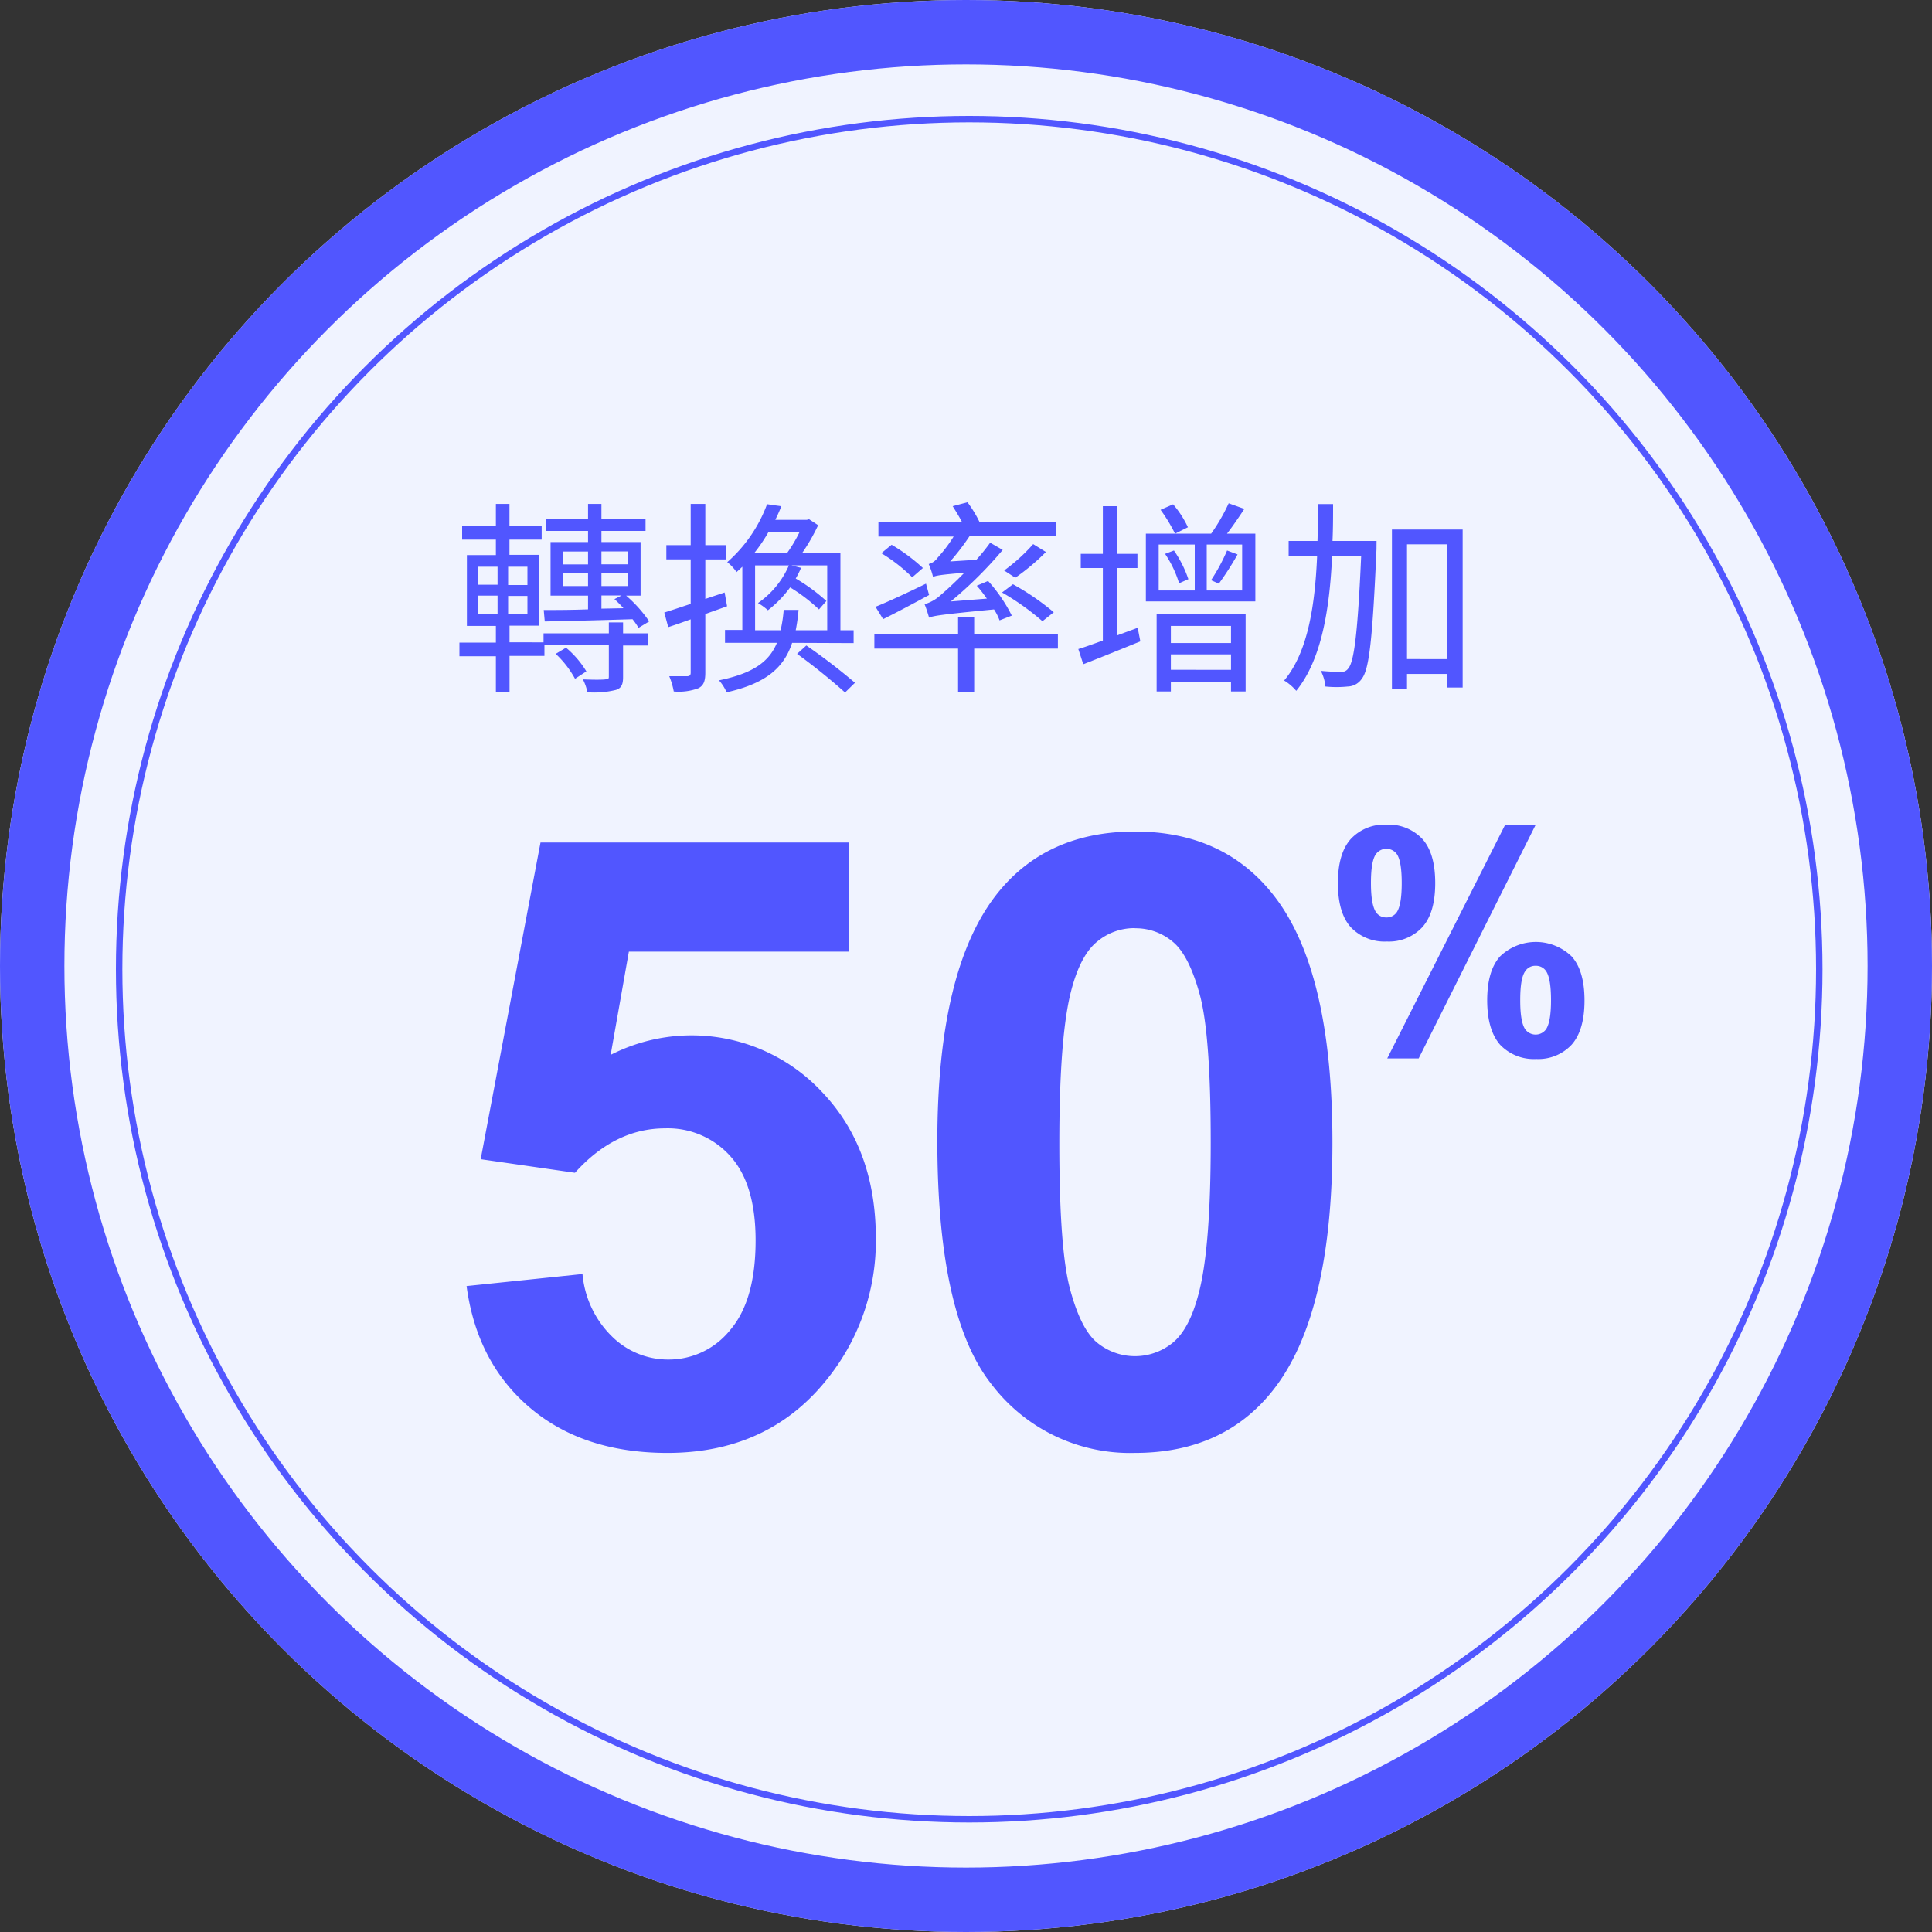
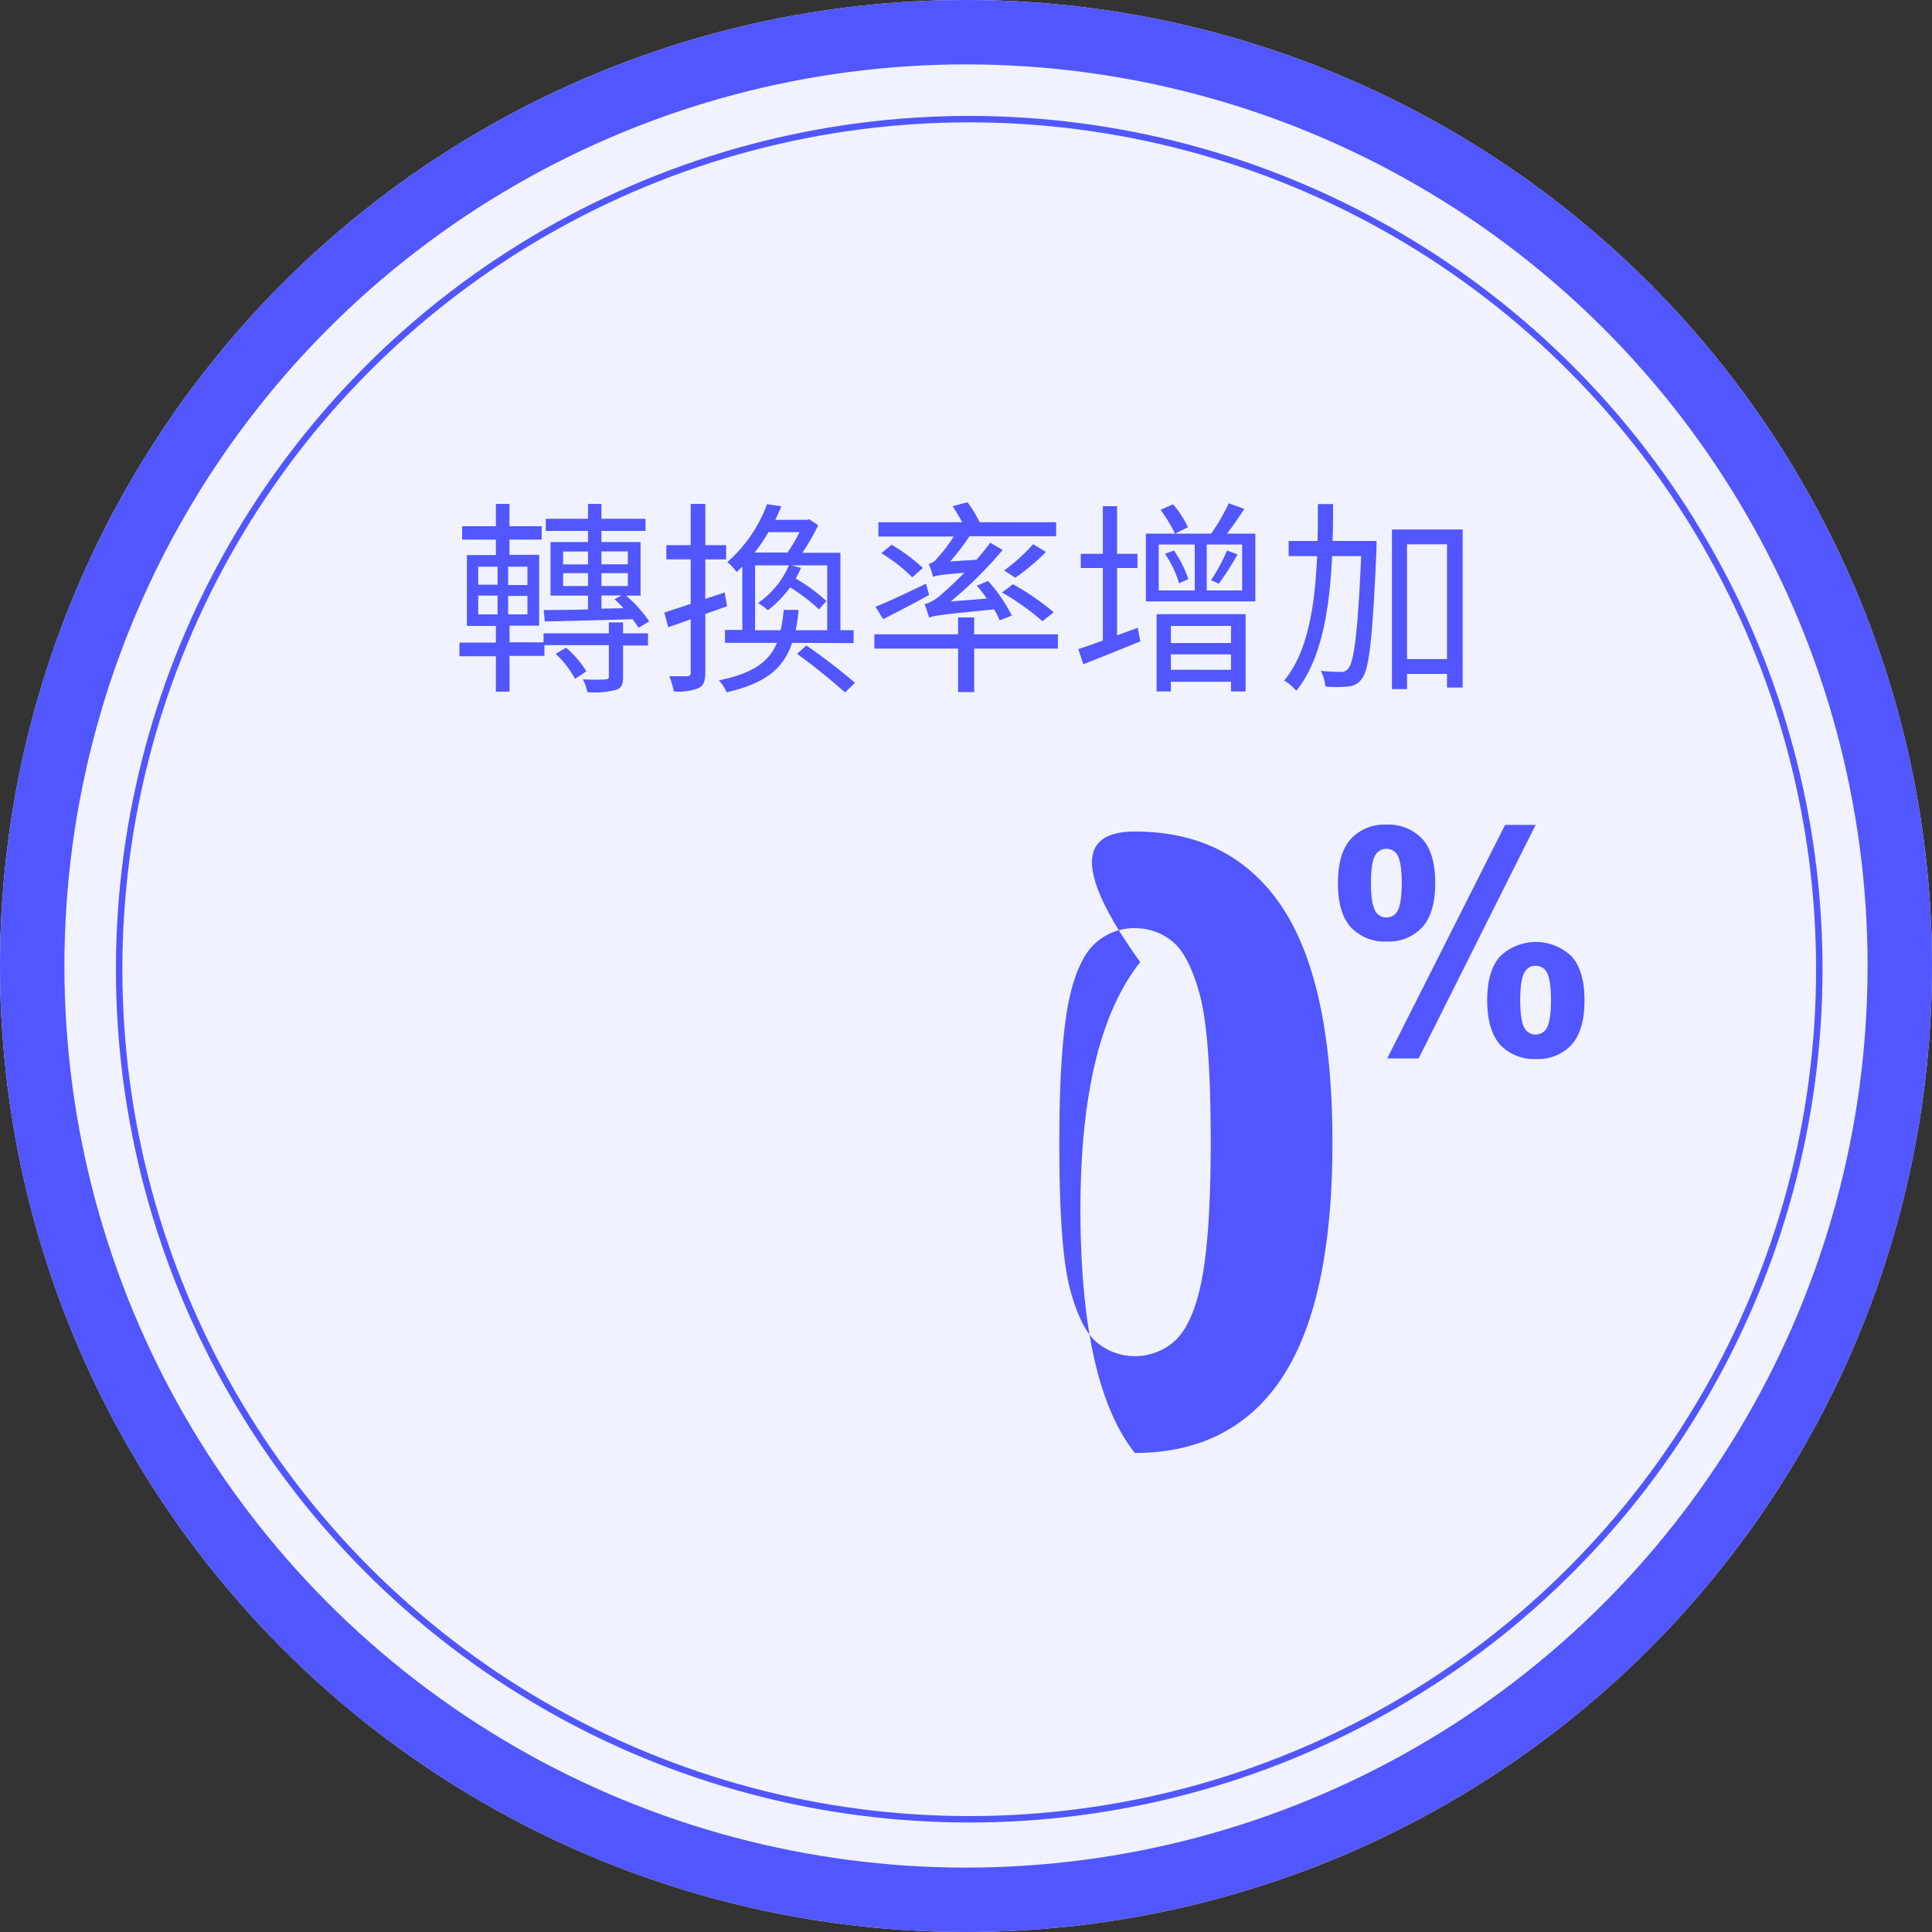
<svg xmlns="http://www.w3.org/2000/svg" viewBox="0 0 300 300">
  <rect x="0" y="0" width="300" height="300" fill="#333333" stroke="none" />
  <circle cx="150" cy="150" r="150" fill="#f0f3ff" />
  <circle cx="150" cy="150" r="145" fill="none" stroke="#5156ff" stroke-width="10" />
  <circle cx="150.5" cy="150.5" r="132.5" fill="none" />
  <circle cx="150.5" cy="150.5" r="132" fill="none" stroke="#5156ff" />
  <g style="isolation:isolate">
    <g style="isolation:isolate">
      <path d="M96.75,98.34h3.87v1.89H96.75v4.9c0,1.15-.26,1.73-1.12,2a13.94,13.94,0,0,1-4.42.36,7.5,7.5,0,0,0-.7-2c1.6.07,3,.07,3.49,0s.54-.09.54-.44v-4.87h-10v1.67H79.12v5.56H77V101.9H71.34V99.78H77V97.19H72.5v-11H77V83.79H71.76V81.71H77V78.25h2.11v3.46h5v2.08h-5v2.36h4.61v11H79.12v2.59H84.4V98.34H94.54V96.65h2.21ZM74.26,90.79h3V88h-3Zm0,4.61h3V92.49h-3ZM81.9,88h-3v2.84h3Zm0,4.54h-3V95.4h3Zm2.53,2.18c1.86,0,4.26,0,6.88-.1V92.49H85.49V84.17h5.82V82.44H84.75V80.55h6.56v-2.3h2.08v2.3h6.85v1.89H93.39v1.73h6.08v8.32H97.23a20.66,20.66,0,0,1,3.58,4l-1.66,1a10.67,10.67,0,0,0-.93-1.34c-5,.16-10.11.28-13.63.35Zm3.46,5.85a14.69,14.69,0,0,1,3.16,3.68l-1.76,1.15a15.46,15.46,0,0,0-3-3.87Zm-.45-12.93h3.87v-2H87.44ZM91.31,91V89H87.44v2Zm2.08-5.38v2h4.1v-2ZM97.49,89h-4.1v2h4.1Zm-4.1,5.51,3.42-.07a18.64,18.64,0,0,0-1.4-1.41l1.12-.57H93.39Z" fill="#5156ff" />
      <path d="M109.52,95.34v9.12c0,1.34-.29,2-1.06,2.4a8.66,8.66,0,0,1-3.84.51,11.13,11.13,0,0,0-.7-2.37c1.28,0,2.43,0,2.78,0s.55-.13.55-.54V96.17c-1.25.45-2.4.86-3.49,1.21l-.61-2.27c1.15-.35,2.56-.83,4.1-1.34V86.86h-3.78V84.65h3.78v-6.4h2.27v6.4h3.23v2.21h-3.23V93l3-1,.38,2.14ZM123,99.82c-1.25,3.8-4,6.3-10.17,7.68a7.06,7.06,0,0,0-1.19-1.86c5.38-1.09,7.81-2.94,9-5.82h-8.06v-2h2.69V88c-.29.28-.61.57-.9.83a7,7,0,0,0-1.44-1.54,22.24,22.24,0,0,0,6.18-9l2.21.32c-.26.7-.58,1.38-.93,2.11h4.89l.36-.09,1.4.92a29.66,29.66,0,0,1-2.46,4.29h5.92V97.86h2.05v2Zm-3.68-17.19a24.83,24.83,0,0,1-2.14,3.17h5.09a22.29,22.29,0,0,0,1.88-3.17Zm1.89,15.23a20.4,20.4,0,0,0,.48-3.16H124a28,28,0,0,1-.44,3.16h4.89V87.79h-5.57l1.51.38a14.27,14.27,0,0,1-.83,1.66,28.55,28.55,0,0,1,4.76,3.49l-1.15,1.31a26.28,26.28,0,0,0-4.48-3.42,17.42,17.42,0,0,1-3.45,3.55,9.21,9.21,0,0,0-1.54-1.12,13.69,13.69,0,0,0,4.8-5.85h-5.25V97.86Zm4,2.37a93.43,93.43,0,0,1,7.55,5.79l-1.54,1.51a93,93,0,0,0-7.45-6Z" fill="#5156ff" />
      <path d="M164.27,100.71h-13v6.75h-2.5v-6.75h-13V98.5h13V95.88h2.5V98.5h13Zm-20-8.32c-2.43,1.32-5,2.69-7.14,3.75l-1.18-1.92c2-.8,5-2.21,7.84-3.59Zm10.94,3.94a8,8,0,0,0-.86-1.7c-8.32.8-9.44,1-10.08,1.28-.13-.45-.45-1.5-.7-2.08a6.58,6.58,0,0,0,2.65-1.57c.61-.51,2-1.76,3.52-3.32-3.68.29-4.38.44-4.86.64a12.23,12.23,0,0,0-.67-2,2.47,2.47,0,0,0,1.4-1,21.84,21.84,0,0,0,2.47-3.27H136.4V81.1h13c-.41-.8-1-1.76-1.47-2.5l2.3-.61a18.35,18.35,0,0,1,1.89,3.11H164v2.17H150.54a35.07,35.07,0,0,1-3,3.91l4.07-.26a30.58,30.58,0,0,0,2.14-2.65l1.95,1.12a63.56,63.56,0,0,1-8.06,8l5.6-.44c-.51-.71-1.06-1.45-1.57-2l1.76-.74a23.92,23.92,0,0,1,3.68,5.38ZM138.45,84.59a27.89,27.89,0,0,1,4.86,3.61l-1.66,1.44a25.35,25.35,0,0,0-4.8-3.74Zm23.42,11.87A40.1,40.1,0,0,0,155.6,92l1.69-1.28a39.3,39.3,0,0,1,6.34,4.35Zm.54-10.75a34,34,0,0,1-4.76,4l-1.73-1.13a27.54,27.54,0,0,0,4.51-4.09Z" fill="#5156ff" />
      <path d="M176.66,97.48l.41,2.11c-3.07,1.25-6.3,2.56-8.86,3.55l-.77-2.36c1.09-.32,2.37-.8,3.81-1.32V88.2h-3.43V86h3.43V78.6h2.21V86h3.16V88.2h-3.16V98.66Zm18.27-14.62V93.38h-17V82.86h10.14a28.89,28.89,0,0,0,2.72-4.71l2.43.87c-.86,1.31-1.82,2.72-2.69,3.84ZM179.6,95.37h13.82v12h-2.27v-1.51h-9.34v1.51H179.6Zm.32-3.68h5.6V84.55h-5.6Zm2.24-13.38a15.51,15.51,0,0,1,2.3,3.56l-2,1a25,25,0,0,0-2.25-3.71Zm.13,7.17a17.85,17.85,0,0,1,2.24,4.45l-1.44.64A16.88,16.88,0,0,0,180.91,86Zm-.48,11.71v2.66h9.34V97.19Zm9.34,6.82v-2.4h-9.34V104Zm1.73-19.46h-5.5v7.14h5.5Zm-4.83,5.54a28.93,28.93,0,0,0,2.49-4.61l1.63.61a46.12,46.12,0,0,1-2.91,4.54Z" fill="#5156ff" />
      <path d="M213.74,85.29c-.61,13.89-1.12,18.62-2.27,20.09a2.71,2.71,0,0,1-2.18,1.22,17.06,17.06,0,0,1-3.48,0,6.65,6.65,0,0,0-.71-2.43c1.35.13,2.56.16,3.14.16a1.23,1.23,0,0,0,1.12-.54c.89-1,1.47-5.44,2-17.44h-4.51c-.38,8-1.57,16-5.57,20.92a7.67,7.67,0,0,0-1.88-1.6c3.74-4.44,4.8-11.87,5.12-19.32h-4.42V84h4.48c.06-2,.06-3.9.06-5.73H207c0,1.86,0,3.78-.09,5.73h6.84Zm13.38-3.07v24.54h-2.43v-2.11h-6.21V107h-2.34V82.22Zm-2.43,20.12V84.52h-6.21v17.82Z" fill="#5156ff" />
    </g>
  </g>
  <g style="isolation:isolate">
    <g style="isolation:isolate">
-       <path d="M72.45,199.7l18-1.87a15.45,15.45,0,0,0,4.58,9.7,12.37,12.37,0,0,0,8.76,3.58,12.2,12.2,0,0,0,9.61-4.61q3.93-4.6,3.93-13.89,0-8.7-3.9-13.05a13,13,0,0,0-10.15-4.35q-7.8,0-14,6.9L74.64,180l9.29-49.18h47.88v16.95H97.65L94.82,163.8a27.67,27.67,0,0,1,32.8,5.74Q136,178.3,136,192.29a34.12,34.12,0,0,1-6.76,20.82q-9.23,12.49-25.59,12.5-13.08,0-21.34-7T72.45,199.7Z" fill="#5156ff" />
-       <path d="M176.22,129.12q13.74,0,21.47,9.8,9.21,11.61,9.21,38.48t-9.28,38.54q-7.67,9.67-21.4,9.67A27,27,0,0,1,154,215q-8.44-10.6-8.45-37.8,0-26.69,9.28-38.42Q162.5,129.13,176.22,129.12Zm0,15a9,9,0,0,0-5.86,2.1c-1.72,1.39-3.05,3.9-4,7.51q-1.86,7-1.87,23.65t1.68,22.85q1.68,6.23,4.22,8.28a9.28,9.28,0,0,0,11.7,0q2.58-2.1,4-7.51Q188,194,188,177.4t-1.67-22.85c-1.12-4.14-2.53-6.92-4.22-8.31A8.93,8.93,0,0,0,176.22,144.14Z" fill="#5156ff" />
+       <path d="M176.22,129.12q13.74,0,21.47,9.8,9.21,11.61,9.21,38.48t-9.28,38.54q-7.67,9.67-21.4,9.67q-8.44-10.6-8.45-37.8,0-26.69,9.28-38.42Q162.5,129.13,176.22,129.12Zm0,15a9,9,0,0,0-5.86,2.1c-1.72,1.39-3.05,3.9-4,7.51q-1.86,7-1.87,23.65t1.68,22.85q1.68,6.23,4.22,8.28a9.28,9.28,0,0,0,11.7,0q2.58-2.1,4-7.51Q188,194,188,177.4t-1.67-22.85c-1.12-4.14-2.53-6.92-4.22-8.31A8.93,8.93,0,0,0,176.22,144.14Z" fill="#5156ff" />
    </g>
  </g>
  <g style="isolation:isolate">
    <g style="isolation:isolate">
      <path d="M207.75,137.12q0-4.6,2-6.84a7.09,7.09,0,0,1,5.5-2.23,7.21,7.21,0,0,1,5.61,2.22q2,2.22,2,6.85t-2,6.85a7.07,7.07,0,0,1-5.49,2.23,7.23,7.23,0,0,1-5.62-2.22C208.42,142.5,207.75,140.22,207.75,137.12Zm5.13,0c0,2.23.26,3.73.77,4.5a1.87,1.87,0,0,0,1.62.84,1.89,1.89,0,0,0,1.64-.84q.75-1.16.75-4.5c0-2.24-.25-3.73-.75-4.48a2,2,0,0,0-3.26,0C213.14,133.34,212.88,134.84,212.88,137.08Zm7.41,27.23h-4.88l18.3-36.26h4.74Zm10.64-9q0-4.62,2-6.84a8,8,0,0,1,11.11,0q2,2.22,2,6.84t-2,6.87a7.06,7.06,0,0,1-5.49,2.22,7.23,7.23,0,0,1-5.62-2.22Q230.93,159.92,230.93,155.29Zm5.13,0c0,2.23.26,3.72.77,4.47a2,2,0,0,0,3.24,0c.51-.77.77-2.27.77-4.5s-.25-3.74-.75-4.5a1.87,1.87,0,0,0-1.64-.85,1.83,1.83,0,0,0-1.62.85C236.32,151.53,236.06,153,236.06,155.27Z" fill="#5156ff" />
    </g>
  </g>
</svg>